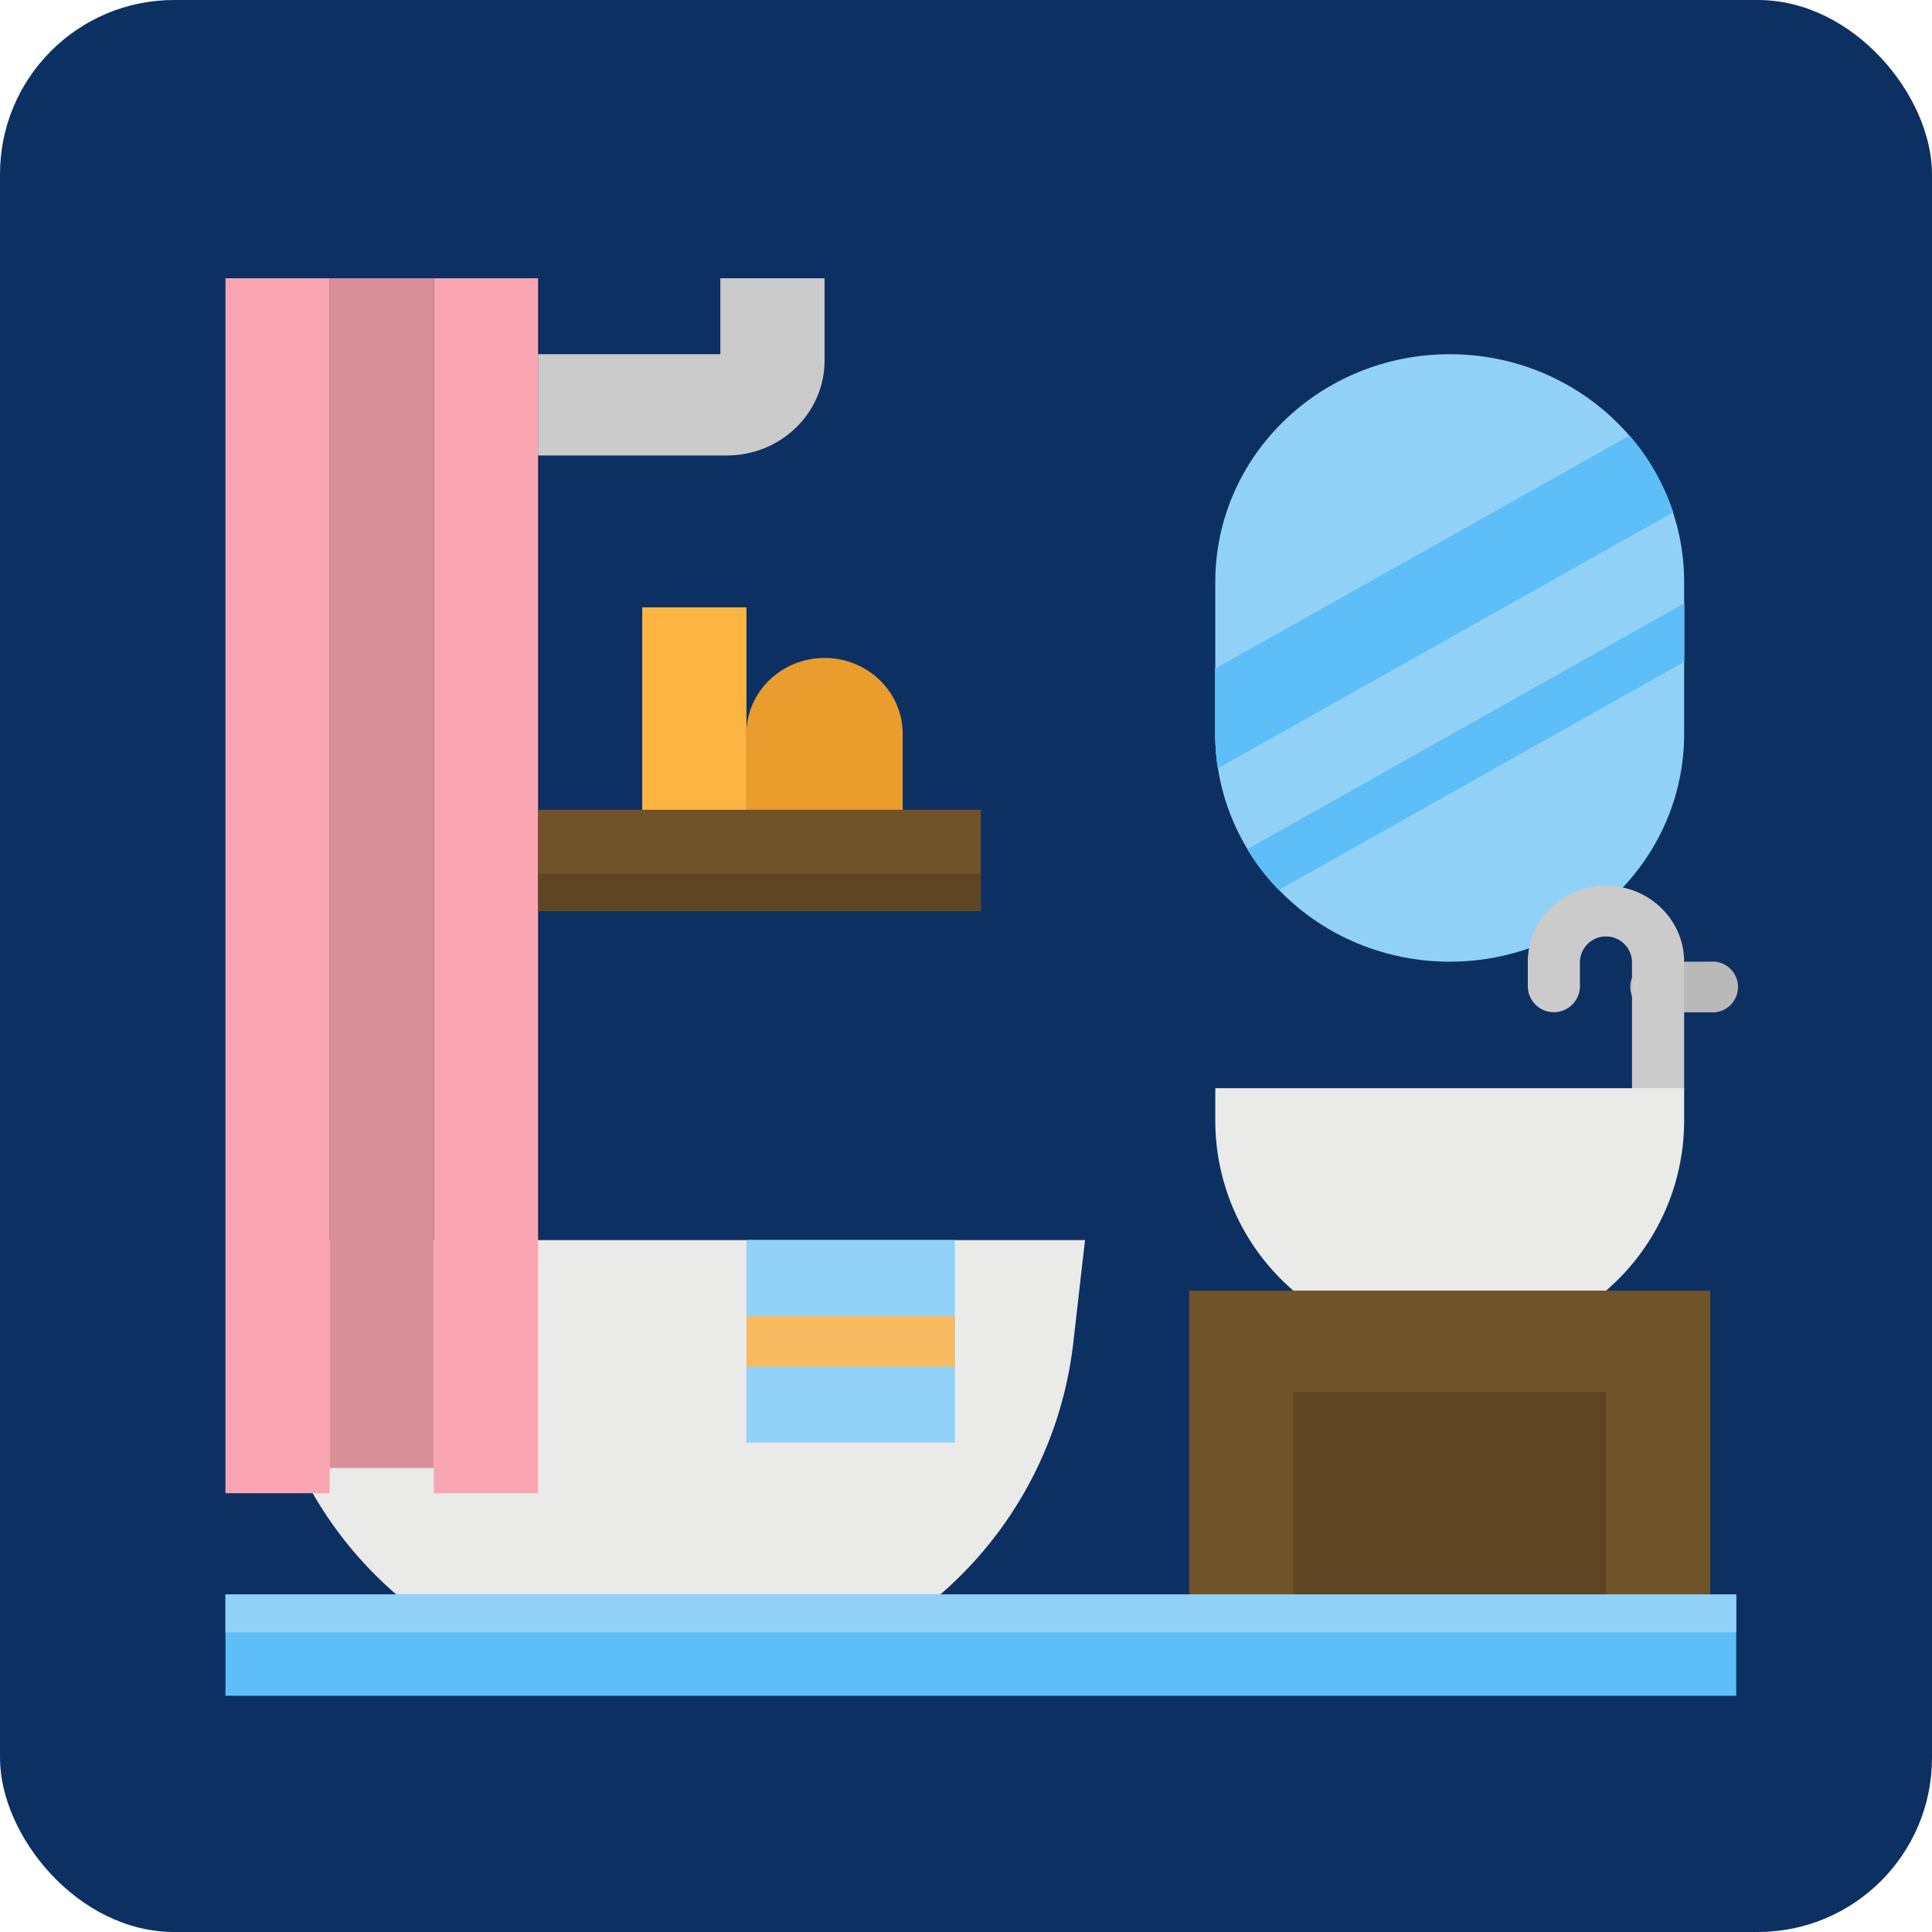
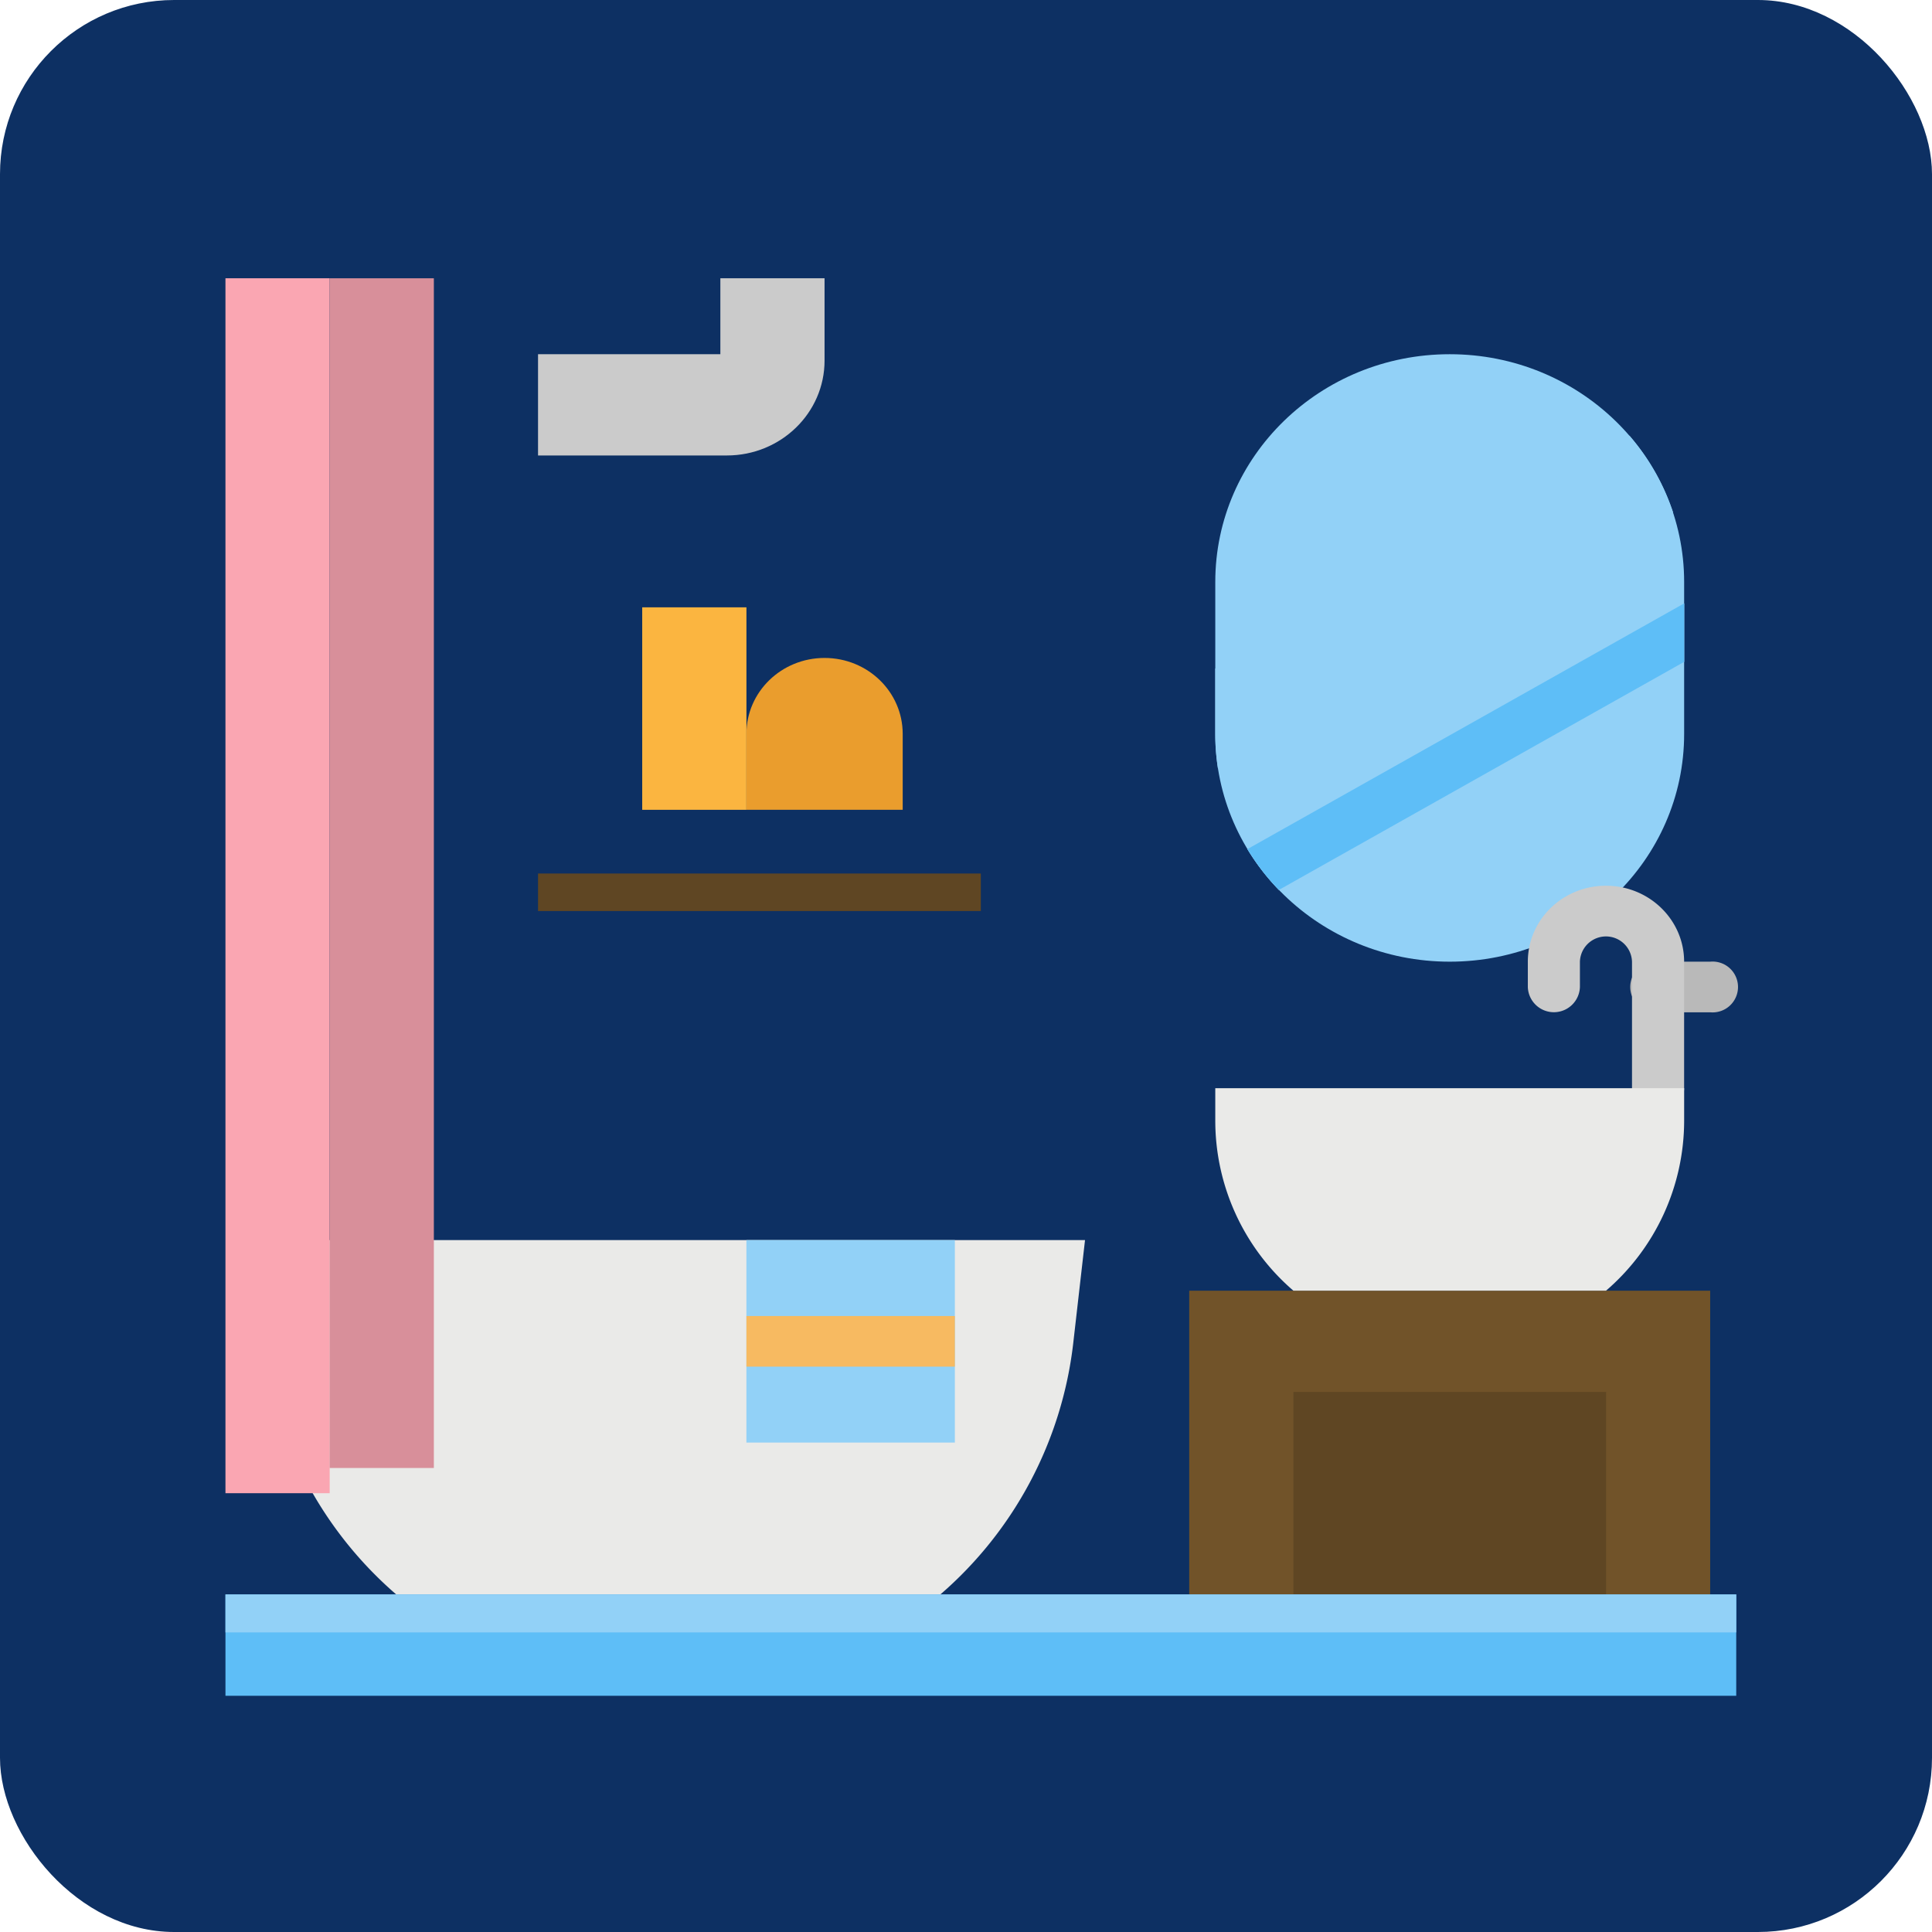
<svg xmlns="http://www.w3.org/2000/svg" id="Layer_1" data-name="Layer 1" viewBox="0 0 760 760">
  <rect width="760" height="760" rx="68.5" style="fill: #0d3063" />
  <g id="flat">
    <path d="M672.75,399.13H652.26a10,10,0,1,1,0-19.91h20.49a10,10,0,1,1,0,19.91Z" transform="translate(-0.01 -0.92)" style="fill: #b9b9b9" />
    <path d="M422.18,529.42l4.65-40.68H98.94l4.65,40.68a153.94,153.94,0,0,0,52.28,98.71H369.93A153.94,153.94,0,0,0,422.18,529.42Z" transform="translate(-0.01 -0.92)" style="fill: #eaeae8" />
    <path d="M467.82,508.65H672.75V628.13H467.82Z" transform="translate(-0.01 -0.92)" style="fill: #715329" />
    <path d="M508.81,548.48h123v79.65h-123Z" transform="translate(-0.01 -0.92)" style="fill: #5f4623" />
    <path d="M293.63,488.74h82v79.65h-82Z" transform="translate(-0.01 -0.92)" style="fill: #92d1f7" />
    <path d="M293.63,518.61h82v19.91h-82Z" transform="translate(-0.01 -0.92)" style="fill: #f7ba61" />
    <path d="M88.7,110.39h41V588.3h-41Z" transform="translate(-0.01 -0.92)" style="fill: #faa6b2" />
    <path d="M129.68,110.39h41v468h-41Z" transform="translate(-0.01 -0.92)" style="fill: #d88f9a" />
-     <path d="M170.67,110.39h41V588.3h-41Z" transform="translate(-0.01 -0.92)" style="fill: #faa6b2" />
    <path d="M283.38,110.39v29.87H211.66v39.83h74.28c21.22,0,38.43-16.72,38.43-37.34V110.39Z" transform="translate(-0.01 -0.92)" style="fill: #cbcbcb" />
    <path d="M88.7,628.13H683V668H88.7Z" transform="translate(-0.01 -0.92)" style="fill: #5ebef7" />
    <g>
      <path d="M88.7,628.13H683v14.94H88.7Z" transform="translate(-0.01 -0.92)" style="fill: #92d1f7" />
      <path d="M570.29,140.26h0c50.93,0,92.22,40.12,92.22,89.61v59.74c0,49.49-41.29,89.61-92.22,89.61h0c-50.93,0-92.22-40.12-92.22-89.61V229.87C478.07,180.38,519.36,140.26,570.29,140.26Z" transform="translate(-0.01 -0.92)" style="fill: #92d1f7" />
      <path d="M658.11,202.48l-179,100.68a87.77,87.77,0,0,1-1.05-13.55V263.93L641,172.3a88.66,88.66,0,0,1,17.16,30.18Z" transform="translate(-0.01 -0.92)" style="fill: #92d1f7" />
      <path d="M662.51,238.28v23L503.09,351a89.43,89.43,0,0,1-12.38-16.06Z" transform="translate(-0.01 -0.92)" style="fill: #92d1f7" />
    </g>
-     <path d="M658.11,202.48l-179,100.68a87.77,87.77,0,0,1-1.05-13.55V263.93L641,172.3a88.66,88.66,0,0,1,17.16,30.18Z" transform="translate(-0.01 -0.92)" style="fill: #5ebef7" />
    <path d="M662.51,238.28v23L503.09,351a89.43,89.43,0,0,1-12.38-16.06Z" transform="translate(-0.01 -0.92)" style="fill: #5ebef7" />
-     <path d="M211.66,319.48H385.85V359.3H211.66Z" transform="translate(-0.01 -0.92)" style="fill: #715329" />
    <path d="M211.66,344.54H385.85V359.3H211.66Z" transform="translate(-0.01 -0.92)" style="fill: #5f4623" />
    <path d="M252.64,239.83h41v79.65h-41Z" transform="translate(-0.01 -0.92)" style="fill: #fbb540" />
    <path d="M324.37,259.74c17,0,30.74,13.37,30.74,29.87v29.87H293.63V289.61C293.63,273.11,307.39,259.74,324.37,259.74Z" transform="translate(-0.01 -0.92)" style="fill: #ea9d2d" />
    <path d="M652.26,439A10.11,10.11,0,0,1,642,429V379.22a10.25,10.25,0,0,0-20.49,0v9.95a10.25,10.25,0,0,1-20.49,0v-9.95c0-16.5,13.76-29.87,30.74-29.87s30.74,13.37,30.74,29.87V429A10.11,10.11,0,0,1,652.26,439Z" transform="translate(-0.01 -0.92)" style="fill: #cbcbcb" />
    <path d="M508.81,508.65a88.25,88.25,0,0,1-30.74-66.79V429H662.51v12.86a88.29,88.29,0,0,1-30.74,66.79Z" transform="translate(-0.01 -0.92)" style="fill: #eaeae8" />
  </g>
</svg>